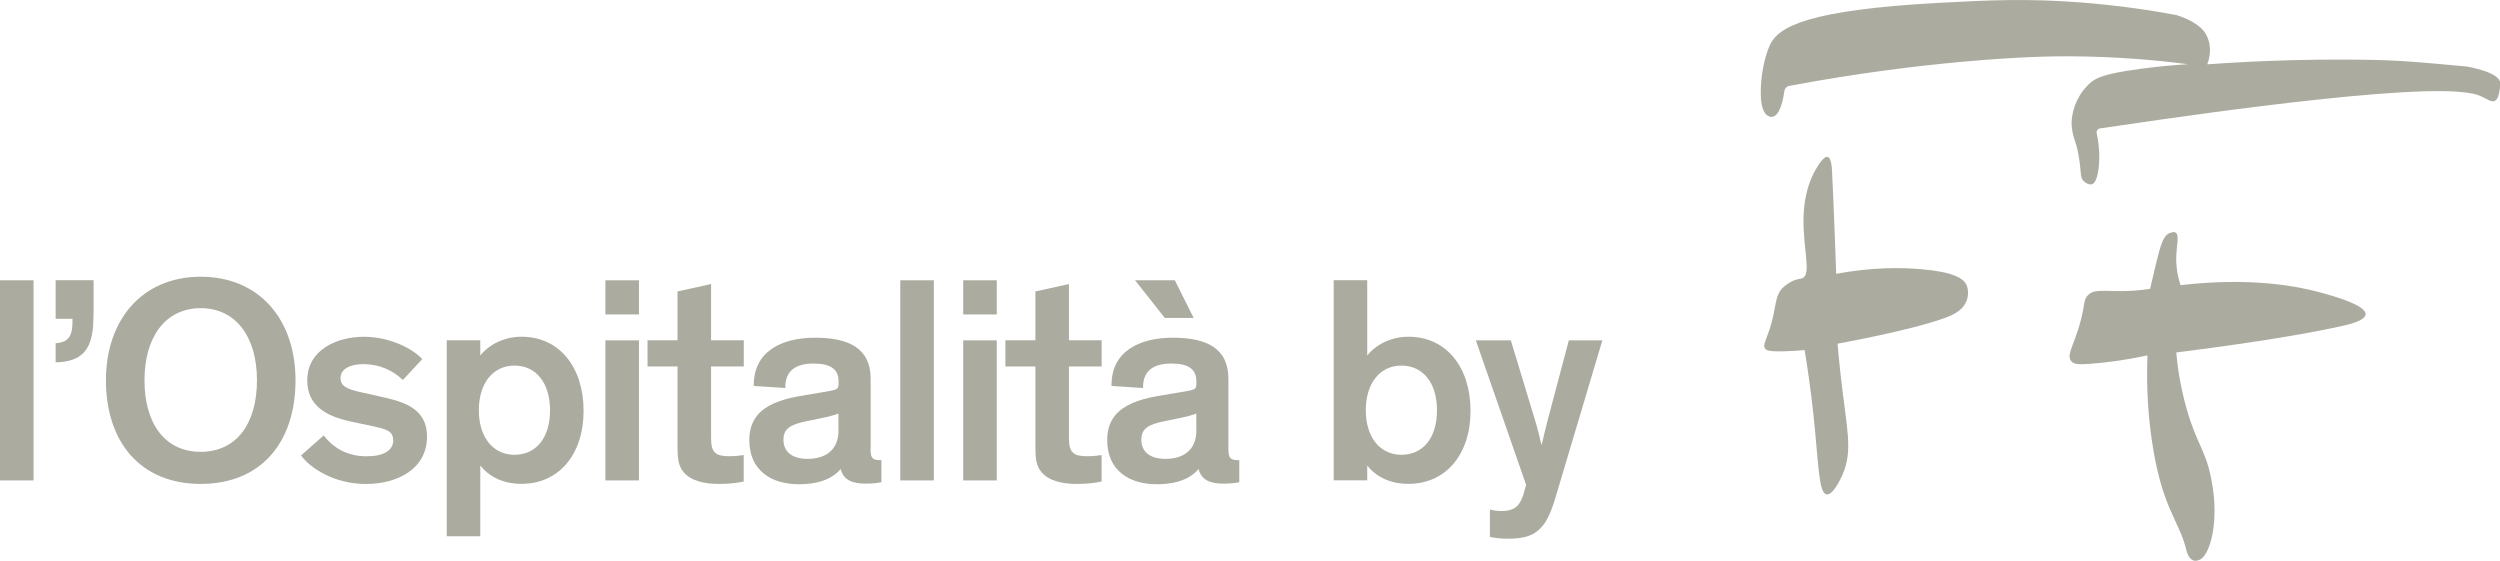
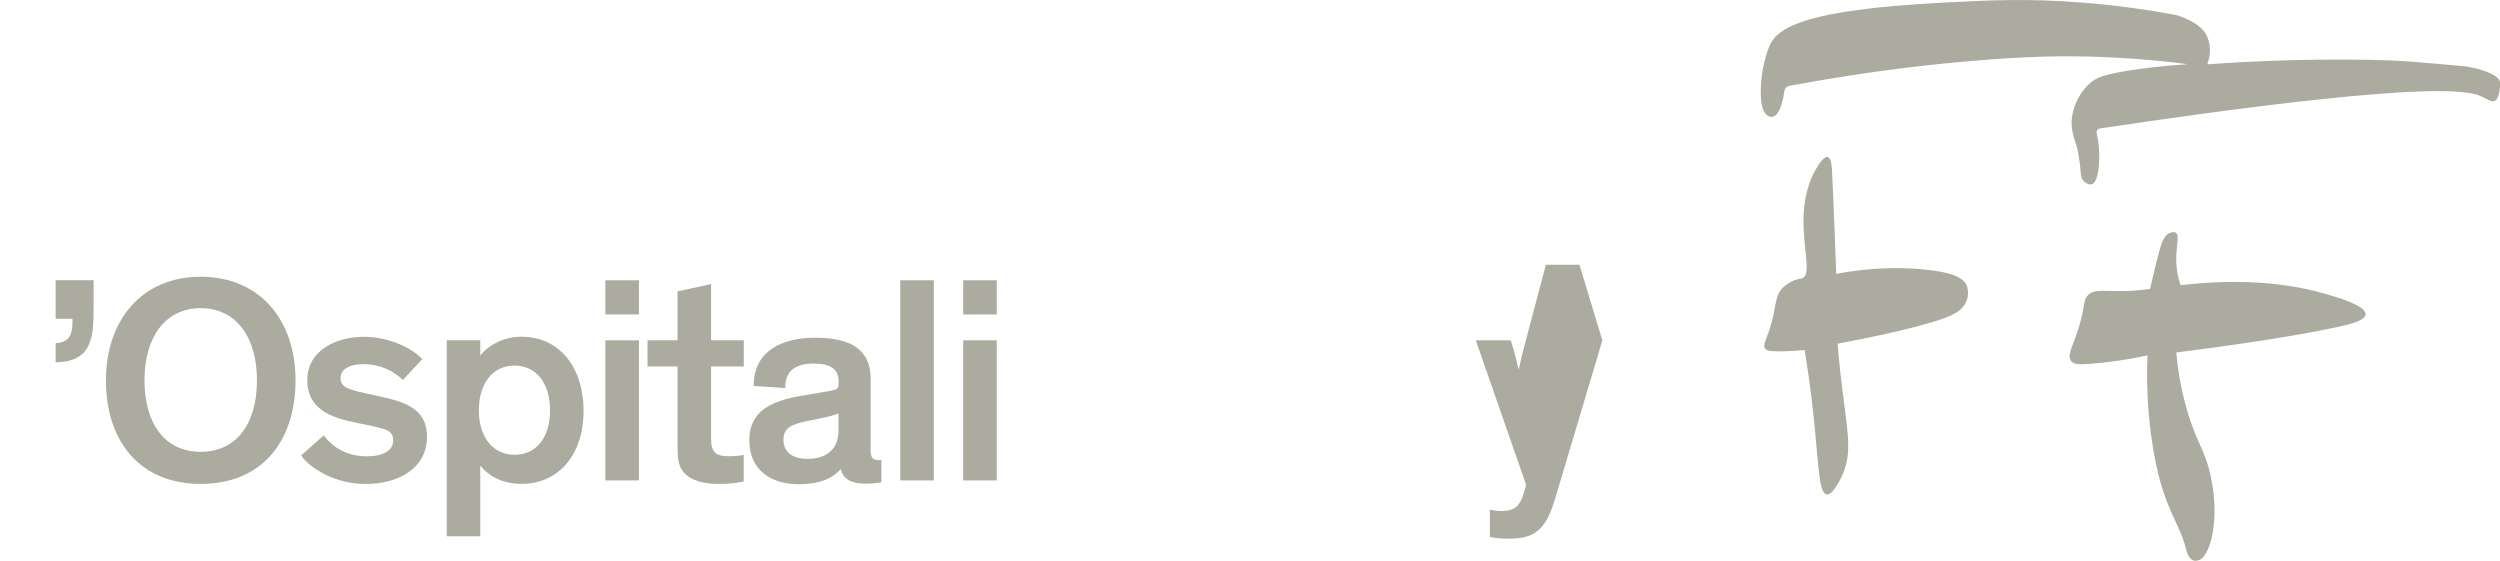
<svg xmlns="http://www.w3.org/2000/svg" id="Livello_2" data-name="Livello 2" viewBox="0 0 379.25 85.04">
  <g id="Livello_1-2" data-name="Livello 1">
    <g>
      <g>
-         <path d="m207.41,70.64v2.23h-5.09v-30.36h5.09v11.43c1.16-1.52,3.48-2.86,6.25-2.86,5.76,0,9.42,4.64,9.42,11.25s-3.75,11.07-9.42,11.07c-2.86,0-4.91-1.12-6.25-2.77Zm5.18-1.65c3.26,0,5.4-2.54,5.4-6.74s-2.14-6.79-5.4-6.79-5.4,2.68-5.4,6.79,2.19,6.74,5.4,6.74Z" fill="#acaba0" stroke-width="0" />
-         <path d="m243.08,51.63l-7.1,23.8c-.71,2.37-1.34,3.7-2.23,4.64-1.12,1.21-2.59,1.65-4.96,1.65-1.38,0-2.1-.13-2.77-.27v-4.15c.54.13,1.07.22,1.74.22,2.19,0,2.86-.94,3.39-2.68l.36-1.29-7.63-21.92h5.31l3.48,11.47c.63,1.92,1.16,4.37,1.16,4.37h.05s.54-2.41,1.07-4.37l3.04-11.47h5.09Z" fill="#acaba0" stroke-width="0" />
+         <path d="m243.08,51.63l-7.1,23.8c-.71,2.37-1.34,3.7-2.23,4.64-1.12,1.21-2.59,1.65-4.96,1.65-1.38,0-2.1-.13-2.77-.27v-4.15c.54.13,1.07.22,1.74.22,2.19,0,2.86-.94,3.39-2.68l.36-1.29-7.63-21.92h5.31c.63,1.92,1.16,4.37,1.16,4.37h.05s.54-2.41,1.07-4.37l3.04-11.47h5.09Z" fill="#acaba0" stroke-width="0" />
      </g>
      <g>
        <path d="m271.41,13.04c-.38.07-.66.38-.72.75-.16,1.22-.65,3.75-1.82,3.93-.27.04-.48-.05-.58-.1-1.79-.81-1.06-5.92-.93-6.74.26-1.71.77-3.31,1.16-4.11,1.31-2.72,5.69-5.28,26.01-6.36,7.15-.38,13.04-.67,21.23-.03,5.85.46,10.76,1.22,14.42,1.91,0,0,3.35.96,4.43,2.85.2.35.34.72.34.72.59,1.6.18,3.12-.1,3.9,3.68-.27,7.97-.5,12.77-.63,5.75-.15,10.19-.08,12-.05,5,.1,7.43.36,14.58,1.01,0,0,5.06.83,5.06,2.5,0,.17.02.56-.05.99-.09.58-.23,1.43-.72,1.71-.59.33-1.26-.4-2.72-.92,0,0-.84-.29-2.82-.45-11.82-.92-48.72,4.75-54.38,5.56-.35.05-.58.38-.5.72.23,1.08.61,3.39.23,5.73-.27,1.62-.68,1.94-.96,2.02-.54.16-1.13-.37-1.2-.43-.62-.57-.4-1.27-.72-3.32-.12-.75-.21-1.33-.43-2.12-.25-.86-.46-1.28-.61-2.17,0,0-.13-.66-.12-1.35.06-2.21,1.17-4.59,2.94-6.07.81-.67,1.91-1.29,7.45-2.04,2.87-.39,5.34-.59,7.24-.71-4.62-.6-10.84-1.18-18.21-1.2-1.63,0-6.85,0-15.85.82-6.82.61-15.79,1.68-26.4,3.67Z" fill="#acaba0" stroke-width="0" />
        <path d="m275.48,25.65c-1.8,3.09-1.9,6.54-1.89,7.96.02,4.45,1.14,7.92-.11,8.56-.36.18-.85.1-1.75.56,0,0-.67.35-1.24.88-1.36,1.29-.96,3.07-2.04,6.34-.57,1.73-1.07,2.42-.67,2.95.19.25.56.45,2.95.39,1.27-.03,2.31-.12,3.03-.19.39,2.36.91,5.77,1.35,9.92.79,7.44.77,11.77,1.98,11.98,1.02.17,2.29-2.69,2.41-2.97,1.64-3.77.66-6.78-.29-15.27-.23-2.02-.37-3.66-.45-4.62,8.86-1.65,15.36-3.34,17.44-4.4.48-.25,1.59-.81,2.09-2.01.34-.8.32-1.72.1-2.33-.42-1.16-1.99-2.15-7.03-2.57-2.97-.25-7.36-.31-12.81.71-.02-.61-.37-10.54-.63-15.56-.03-.64-.11-2.03-.66-2.17-.61-.16-1.49,1.36-1.77,1.83Z" fill="#acaba0" stroke-width="0" />
        <path d="m329.18,35.32c-1.02.45-1.38,1.68-2.14,4.79-.35,1.44-.64,2.69-.87,3.71-1.72.26-3.13.32-4.09.34-2.9.04-4.41-.35-5.35.63-.47.49-.52,1.03-.67,1.93-.89,5.07-2.8,6.96-1.85,8.08.44.51,1.19.51,2.89.39,2.13-.16,5.09-.5,8.67-1.28-.21,5.32.2,9.74.67,12.94,1.49,10.18,4.1,12.06,5.17,16.38.09.38.37,1.56,1.16,1.8.46.14.91-.11,1.06-.19,1.37-.75,2.96-5.65,1.59-12.33-.9-4.41-2.18-5.12-3.71-10.5-1.01-3.55-1.4-6.56-1.57-8.54,7.02-.89,17.64-2.35,24.99-3.98,1.24-.28,3.66-.84,3.73-1.8.09-1.32-4.35-2.61-5.97-3.08-4.5-1.31-11.66-2.56-22.1-1.35-.55-1.65-.66-3-.66-3.93,0-2.03.56-3.67-.1-4.05-.29-.17-.68,0-.85.08Z" fill="#acaba0" stroke-width="0" />
      </g>
      <g>
-         <path d="m5.09,72.88H0v-30.36h5.09v30.36Z" fill="#acaba0" stroke-width="0" />
        <path d="m14.2,42.52v4.55c0,.8-.05,1.83-.09,2.54-.31,3.21-1.47,5.27-5.67,5.36v-2.9c1.65-.13,2.55-.76,2.55-3.17v-.54h-2.55v-5.85h5.76Z" fill="#acaba0" stroke-width="0" />
        <path d="m30.45,41.98c8.84,0,14.38,6.43,14.38,15.72s-5.13,15.71-14.38,15.71-14.38-6.47-14.38-15.71,5.54-15.72,14.38-15.72Zm0,26.56c5.4,0,8.53-4.24,8.53-10.85s-3.21-10.94-8.53-10.94-8.53,4.33-8.53,10.94,3.12,10.85,8.53,10.85Z" fill="#acaba0" stroke-width="0" />
        <path d="m61.12,57.65c-1.47-1.43-3.53-2.41-5.98-2.41-2.01,0-3.48.71-3.48,2.1,0,1.52,1.47,1.83,4.46,2.46l2.54.58c3.21.76,6.12,1.96,6.12,5.85,0,4.87-4.42,7.19-9.29,7.19s-8.53-2.5-9.82-4.33l3.44-3.04c1.21,1.61,3.26,3.17,6.52,3.17,2.55,0,4.02-.89,4.02-2.41s-1.21-1.74-3.26-2.19l-3.17-.67c-3.7-.8-6.61-2.37-6.61-6.25,0-4.64,4.51-6.61,8.57-6.61s7.5,1.87,8.88,3.39l-2.95,3.17Z" fill="#acaba0" stroke-width="0" />
        <path d="m72.86,70.64v10.71h-5.09v-29.73h5.09v2.32c1.16-1.52,3.48-2.86,6.25-2.86,5.76,0,9.42,4.64,9.42,11.25s-3.75,11.07-9.42,11.07c-2.86,0-4.91-1.12-6.25-2.77Zm5.18-1.65c3.26,0,5.4-2.54,5.4-6.74s-2.14-6.79-5.4-6.79-5.4,2.68-5.4,6.79,2.19,6.74,5.4,6.74Z" fill="#acaba0" stroke-width="0" />
        <path d="m96.93,47.7h-5.09v-5.18h5.09v5.18Zm0,25.18h-5.09v-21.25h5.09v21.25Z" fill="#acaba0" stroke-width="0" />
        <path d="m112.82,73.05c-.98.22-2.28.36-3.79.36-2.05,0-4.2-.4-5.36-1.83-.85-1.03-.89-2.23-.89-4.29v-11.7h-4.55v-3.97h4.55v-7.41l5.09-1.12v8.53h4.96v3.97h-4.96v10.85c0,1.21.18,1.79.58,2.19.4.45,1.25.58,2.14.58s1.7-.09,2.23-.18v4.02Z" fill="#acaba0" stroke-width="0" />
        <path d="m132.06,68.01c0,1.34.18,1.79,1.38,1.79h.27v3.35c-.27.04-.94.22-2.41.22-1.96,0-3.35-.54-3.75-2.19h-.04c-.85.98-2.55,2.28-6.34,2.28-4.11,0-7.5-2.05-7.5-6.7,0-1.61.45-2.81,1.21-3.75,1.29-1.56,3.53-2.41,6.3-2.9l4.69-.8c1.12-.22,1.34-.31,1.34-1.12v-.36c0-1.79-1.16-2.68-3.79-2.68-2.86,0-4.33,1.21-4.29,3.71l-4.78-.31c-.09-5.22,4.2-7.32,9.29-7.32s8.44,1.56,8.44,6.25v10.54Zm-4.87-2.68v-2.59c-.76.27-1.38.45-2.9.76l-1.96.4c-2.41.49-3.48,1.12-3.48,2.81s1.16,2.9,3.66,2.9c2.77,0,4.69-1.38,4.69-4.29Z" fill="#acaba0" stroke-width="0" />
        <path d="m141.66,72.88h-5.09v-30.36h5.09v30.36Z" fill="#acaba0" stroke-width="0" />
        <path d="m151.21,47.7h-5.09v-5.18h5.09v5.18Zm0,25.18h-5.09v-21.25h5.09v21.25Z" fill="#acaba0" stroke-width="0" />
-         <path d="m167.11,73.05c-.98.22-2.28.36-3.79.36-2.05,0-4.2-.4-5.36-1.83-.85-1.03-.89-2.23-.89-4.29v-11.7h-4.55v-3.97h4.55v-7.41l5.09-1.12v8.53h4.96v3.97h-4.96v10.85c0,1.21.18,1.79.58,2.19.4.45,1.25.58,2.14.58s1.7-.09,2.23-.18v4.02Z" fill="#acaba0" stroke-width="0" />
-         <path d="m186.35,68.01c0,1.34.18,1.79,1.38,1.79h.27v3.35c-.27.04-.94.22-2.41.22-1.96,0-3.35-.54-3.75-2.19h-.04c-.85.98-2.54,2.28-6.34,2.28-4.11,0-7.5-2.05-7.5-6.7,0-1.61.45-2.81,1.21-3.75,1.29-1.56,3.53-2.41,6.29-2.9l4.69-.8c1.12-.22,1.34-.31,1.34-1.12v-.36c0-1.79-1.16-2.68-3.8-2.68-2.86,0-4.33,1.21-4.29,3.71l-4.78-.31c-.09-5.22,4.2-7.32,9.29-7.32s8.44,1.56,8.44,6.25v10.54Zm-8.13-25.49l2.86,5.71h-4.38l-4.51-5.71h6.03Zm3.26,22.81v-2.59c-.76.27-1.38.45-2.9.76l-1.96.4c-2.41.49-3.48,1.12-3.48,2.81s1.16,2.9,3.66,2.9c2.77,0,4.69-1.38,4.69-4.29Z" fill="#acaba0" stroke-width="0" />
      </g>
    </g>
  </g>
</svg>